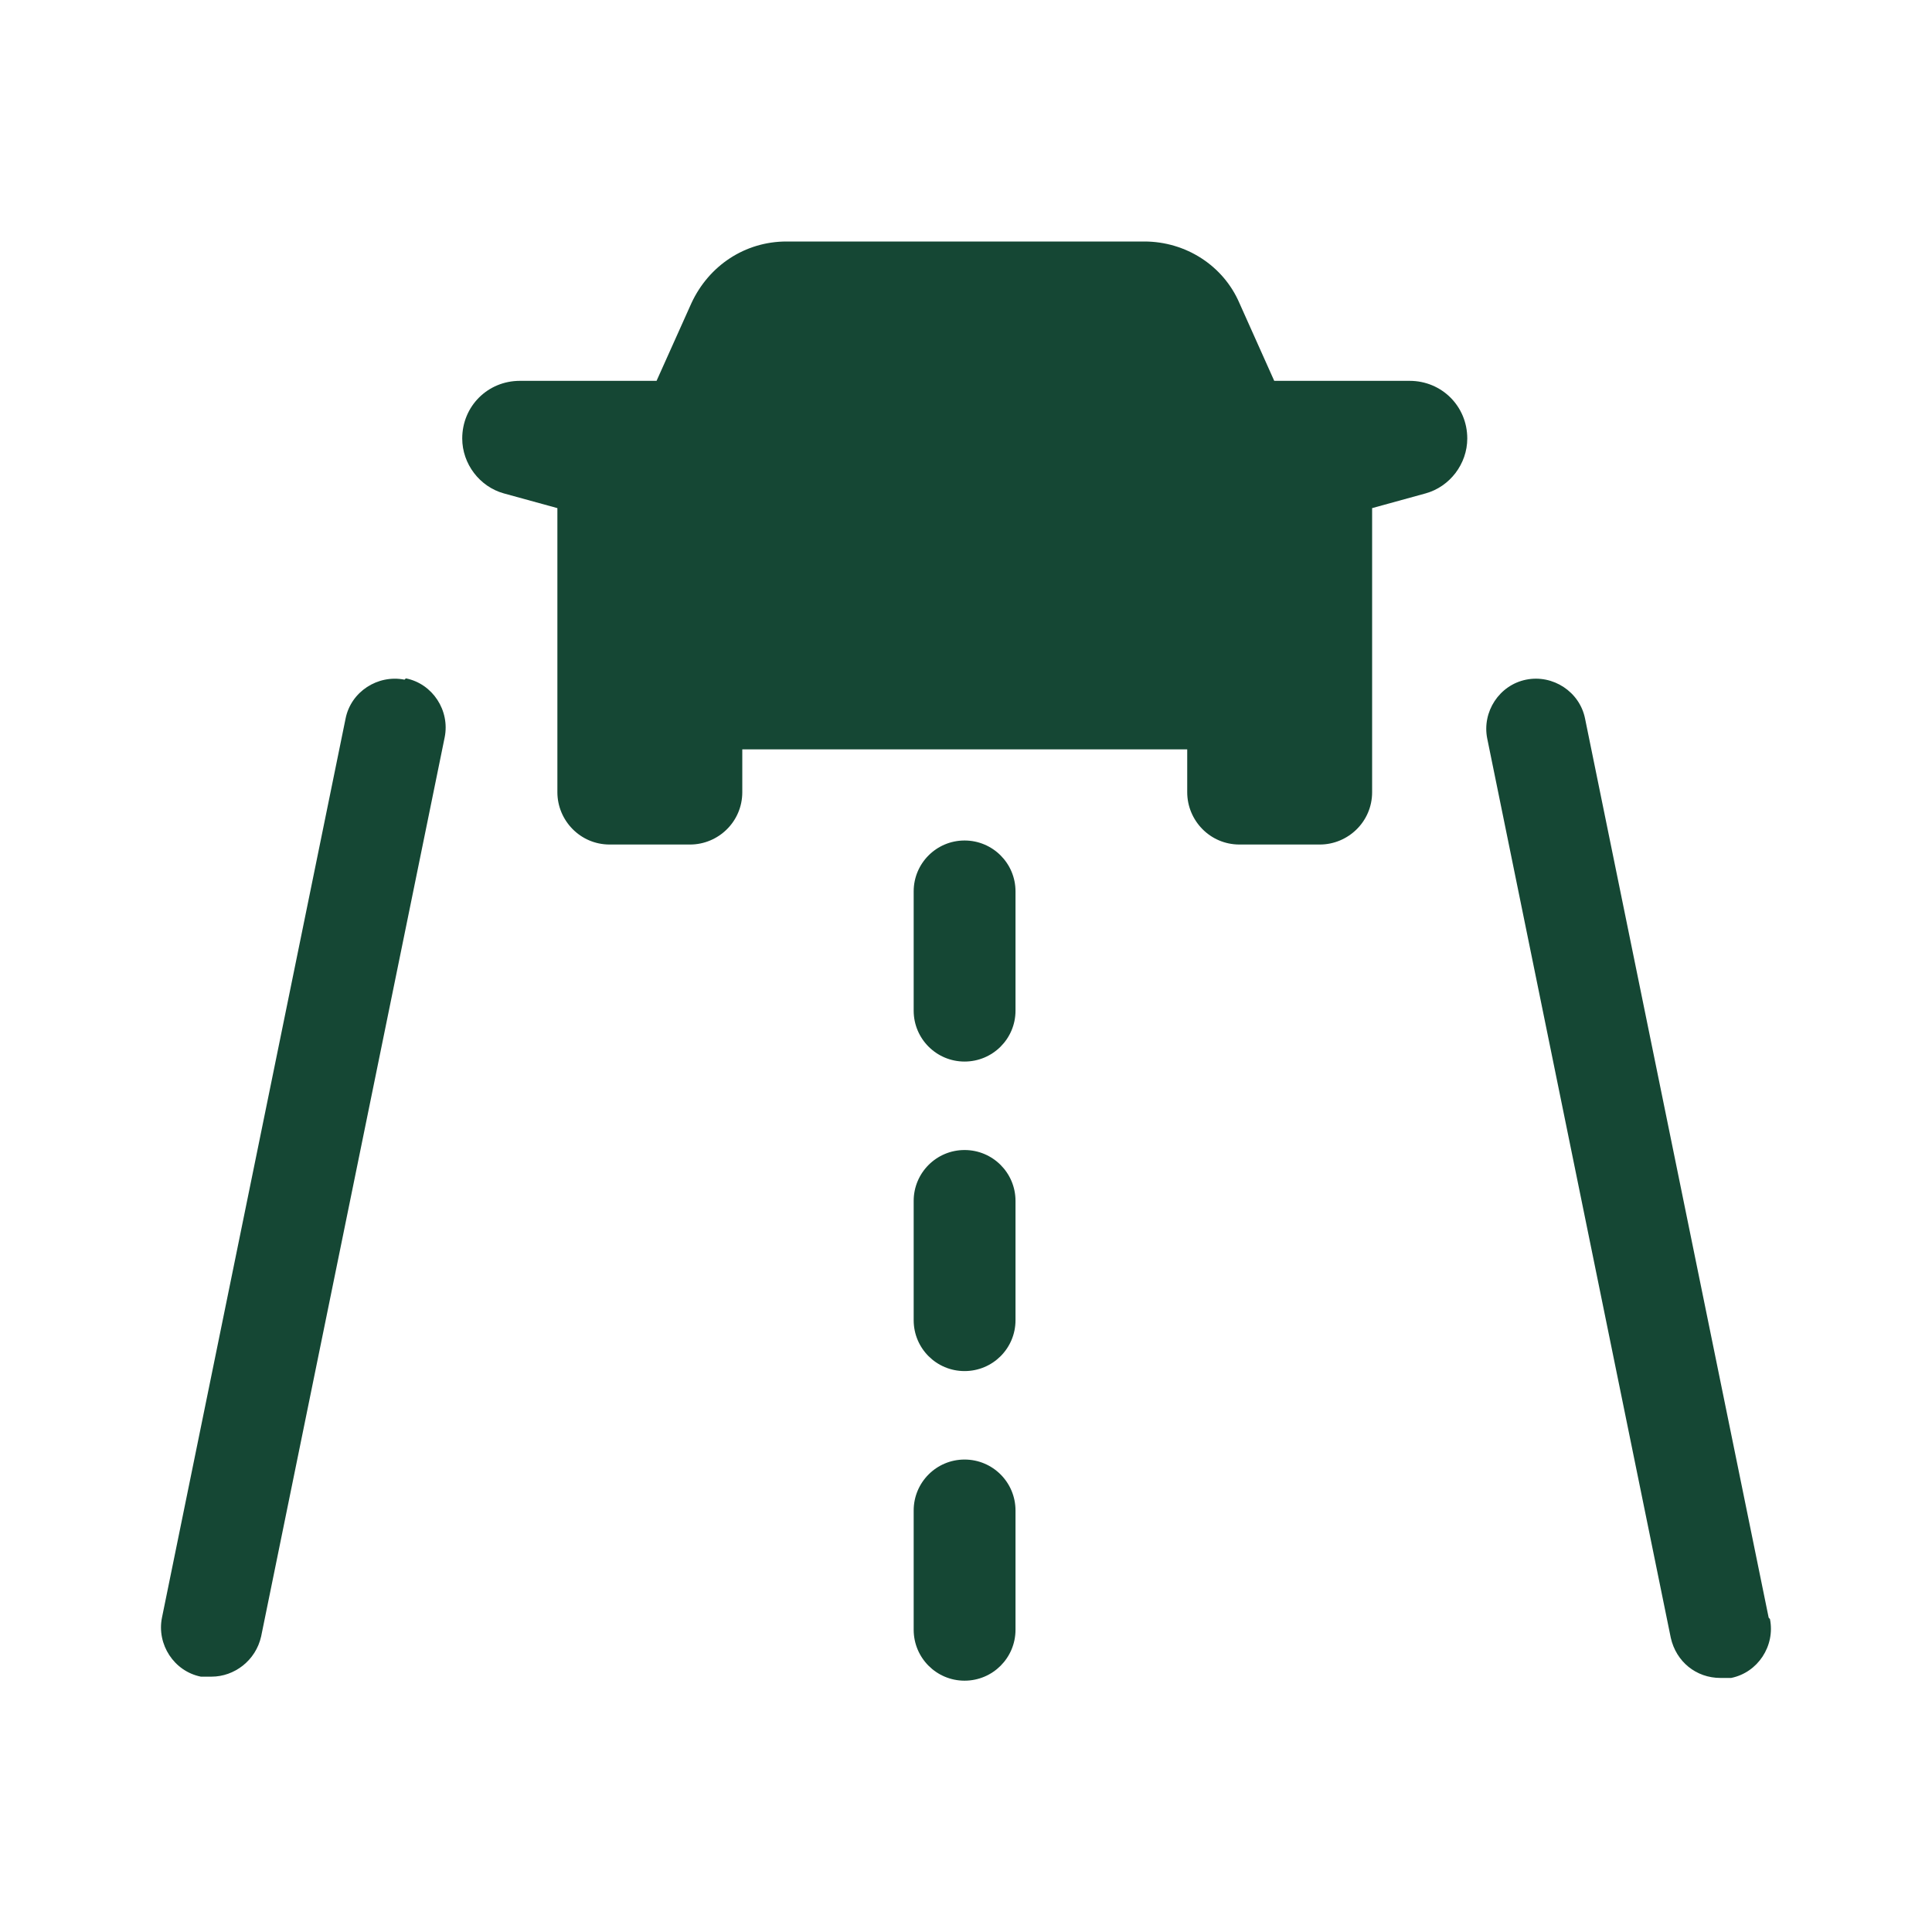
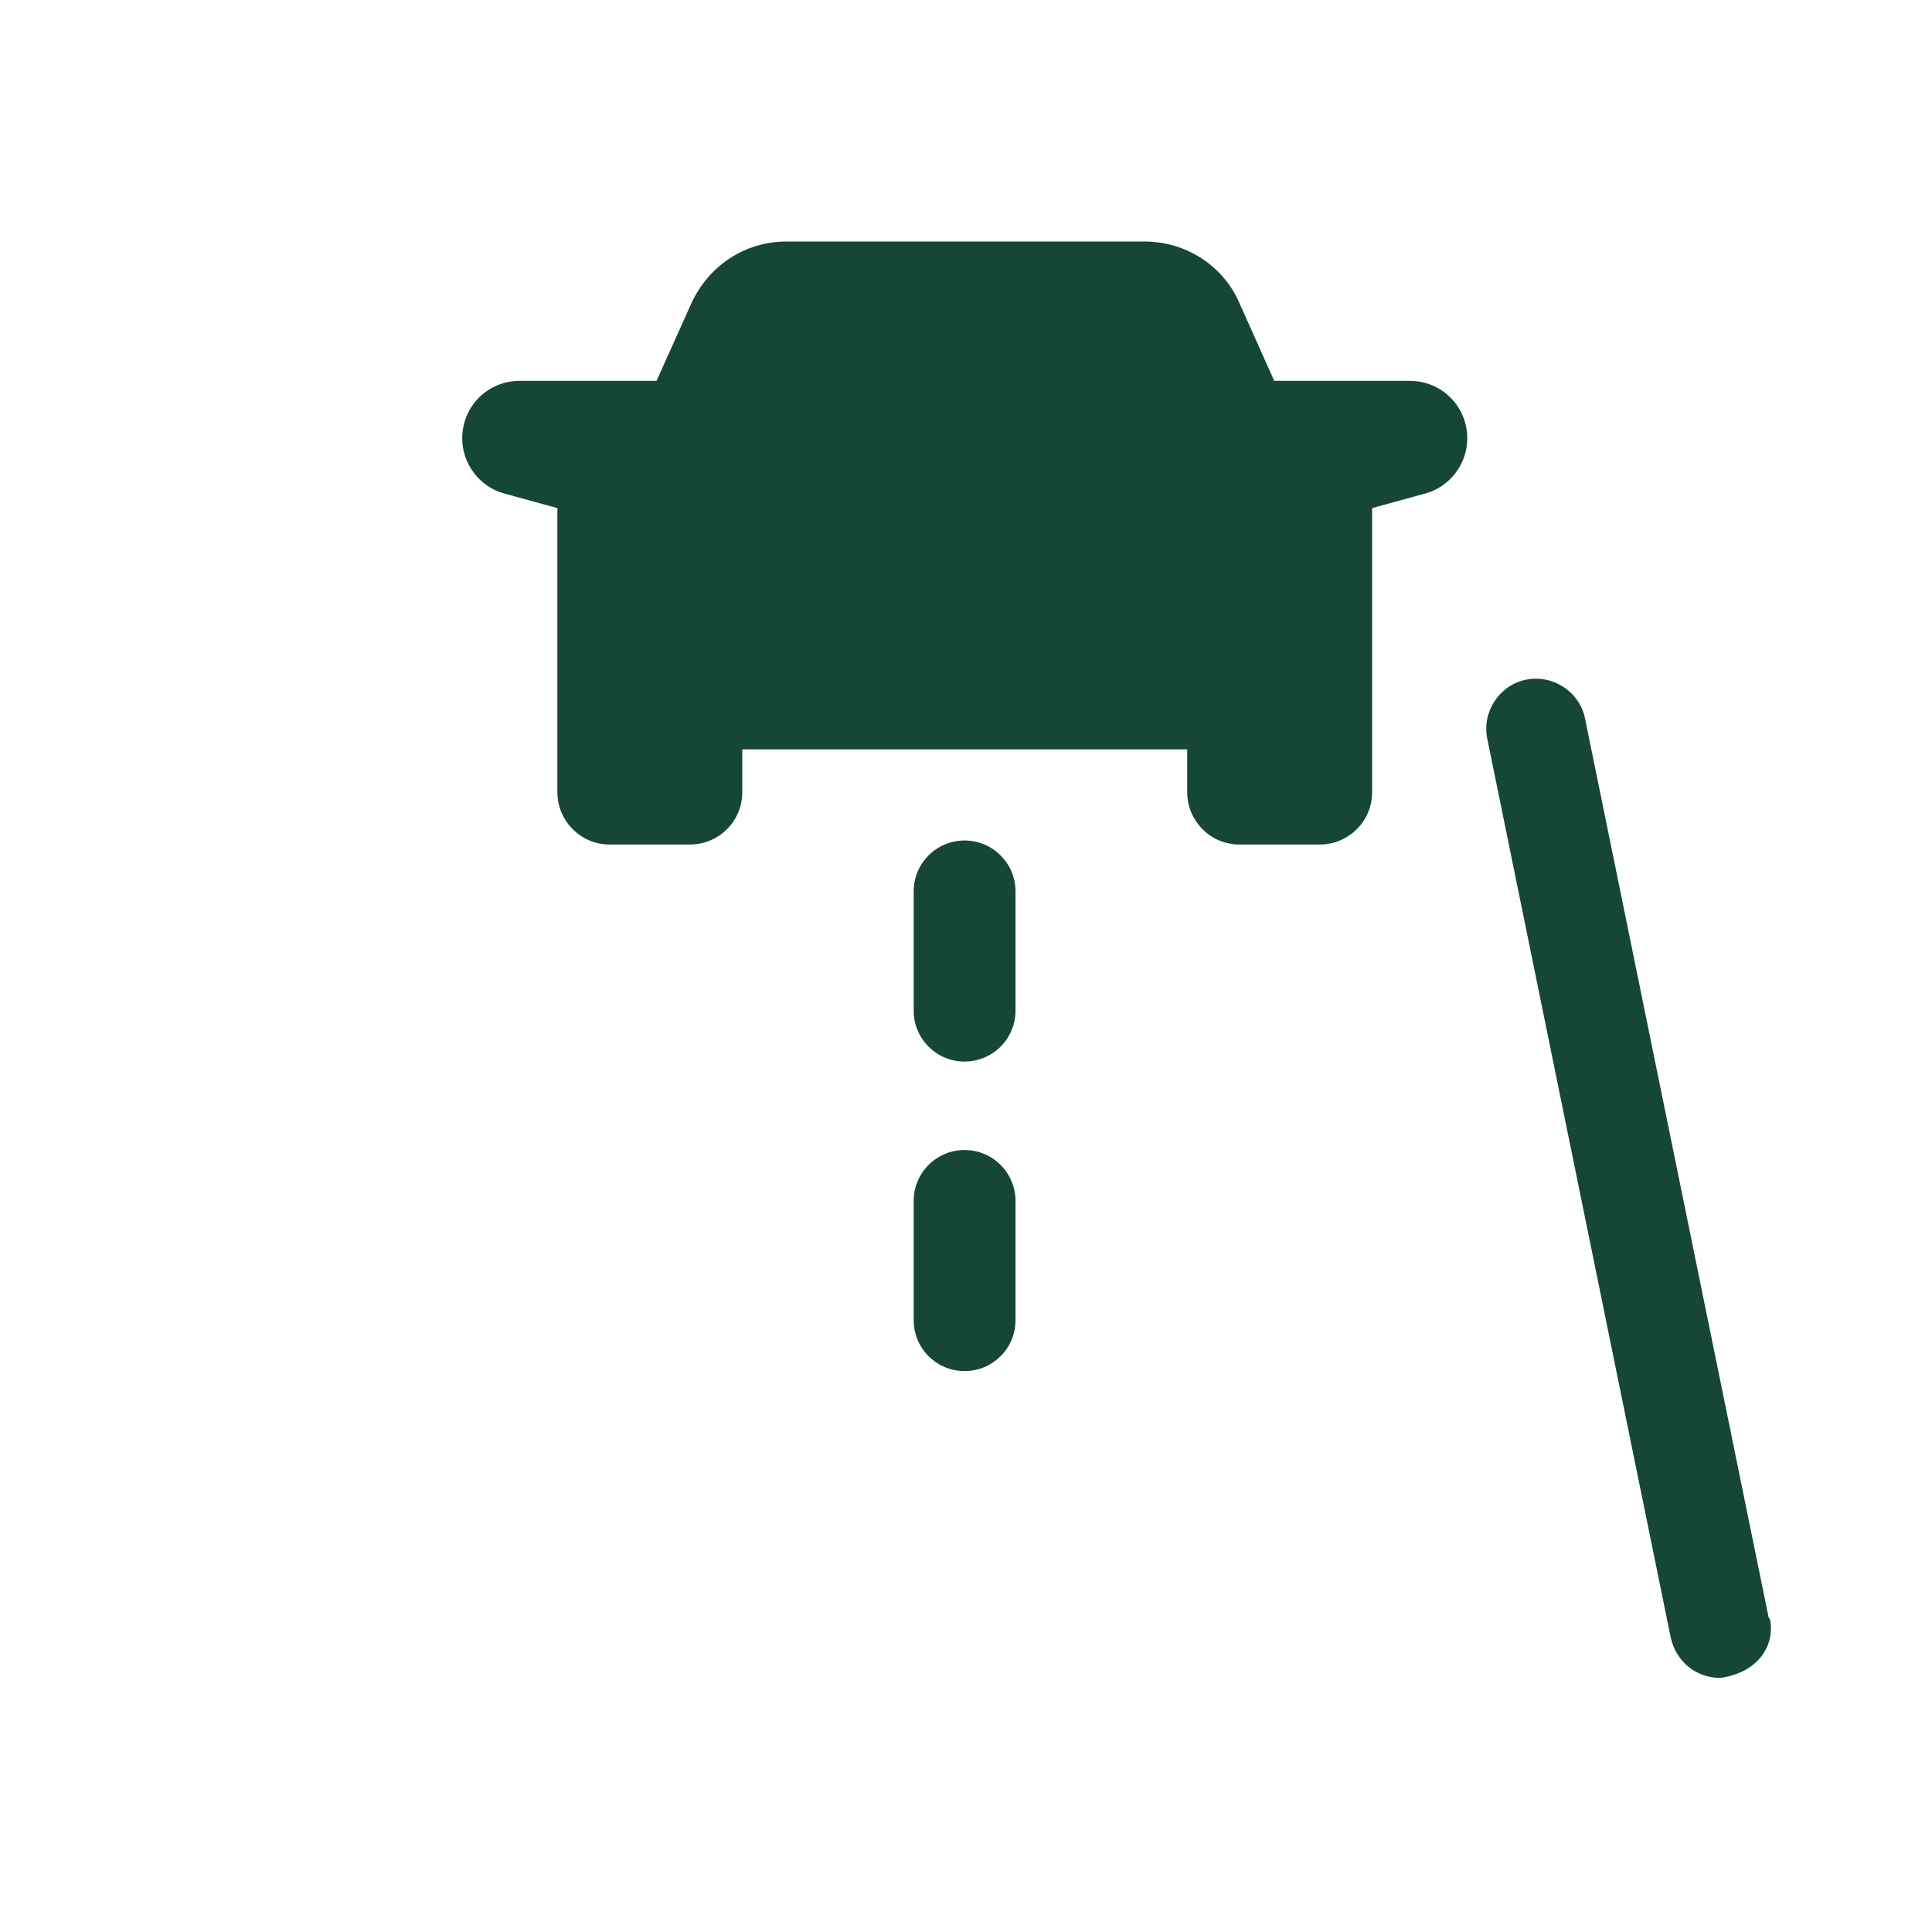
<svg xmlns="http://www.w3.org/2000/svg" width="24" height="24" viewBox="0 0 24 24" fill="none">
-   <path d="M21.971 20.095L19.69 8.926C19.623 8.593 19.291 8.376 18.958 8.443C18.625 8.51 18.408 8.842 18.475 9.175L20.755 20.345C20.822 20.644 21.072 20.844 21.371 20.844C21.405 20.844 21.454 20.844 21.505 20.844C21.837 20.777 22.054 20.445 21.987 20.112" fill="#154734" />
-   <path d="M5.025 8.443C4.692 8.377 4.359 8.593 4.293 8.926L2.012 20.095C1.945 20.428 2.162 20.761 2.495 20.828C2.545 20.828 2.578 20.828 2.628 20.828C2.911 20.828 3.177 20.628 3.244 20.328L5.524 9.159C5.591 8.826 5.374 8.493 5.042 8.427" fill="#154734" />
-   <path d="M11.982 18.131C11.633 18.131 11.35 18.414 11.35 18.764V20.245C11.35 20.595 11.633 20.878 11.982 20.878C12.332 20.878 12.615 20.595 12.615 20.245V18.764C12.615 18.414 12.332 18.131 11.982 18.131Z" fill="#154734" />
+   <path d="M21.971 20.095L19.69 8.926C19.623 8.593 19.291 8.376 18.958 8.443C18.625 8.51 18.408 8.842 18.475 9.175L20.755 20.345C20.822 20.644 21.072 20.844 21.371 20.844C21.837 20.777 22.054 20.445 21.987 20.112" fill="#154734" />
  <path d="M11.982 10.441C11.633 10.441 11.35 10.724 11.35 11.073V12.555C11.35 12.904 11.633 13.187 11.982 13.187C12.332 13.187 12.615 12.904 12.615 12.555V11.073C12.615 10.724 12.332 10.441 11.982 10.441Z" fill="#154734" />
  <path d="M11.982 14.286C11.633 14.286 11.35 14.569 11.35 14.918V16.4C11.35 16.75 11.633 17.032 11.982 17.032C12.332 17.032 12.615 16.75 12.615 16.4V14.918C12.615 14.569 12.332 14.286 11.982 14.286Z" fill="#154734" />
  <path d="M17.527 4.731H15.829L15.397 3.766C15.197 3.3 14.731 3 14.215 3H9.77C9.254 3 8.805 3.3 8.589 3.766L8.156 4.731H6.458C6.058 4.731 5.742 5.047 5.742 5.447C5.742 5.763 5.959 6.046 6.258 6.129L6.924 6.312V9.841C6.924 10.191 7.207 10.491 7.573 10.491H8.572C8.922 10.491 9.221 10.208 9.221 9.841V9.309H14.748V9.841C14.748 10.191 15.03 10.491 15.397 10.491H16.395C16.745 10.491 17.045 10.208 17.045 9.841V6.312L17.71 6.129C18.01 6.046 18.227 5.763 18.227 5.447C18.227 5.047 17.91 4.731 17.511 4.731" fill="#154734" />
</svg>